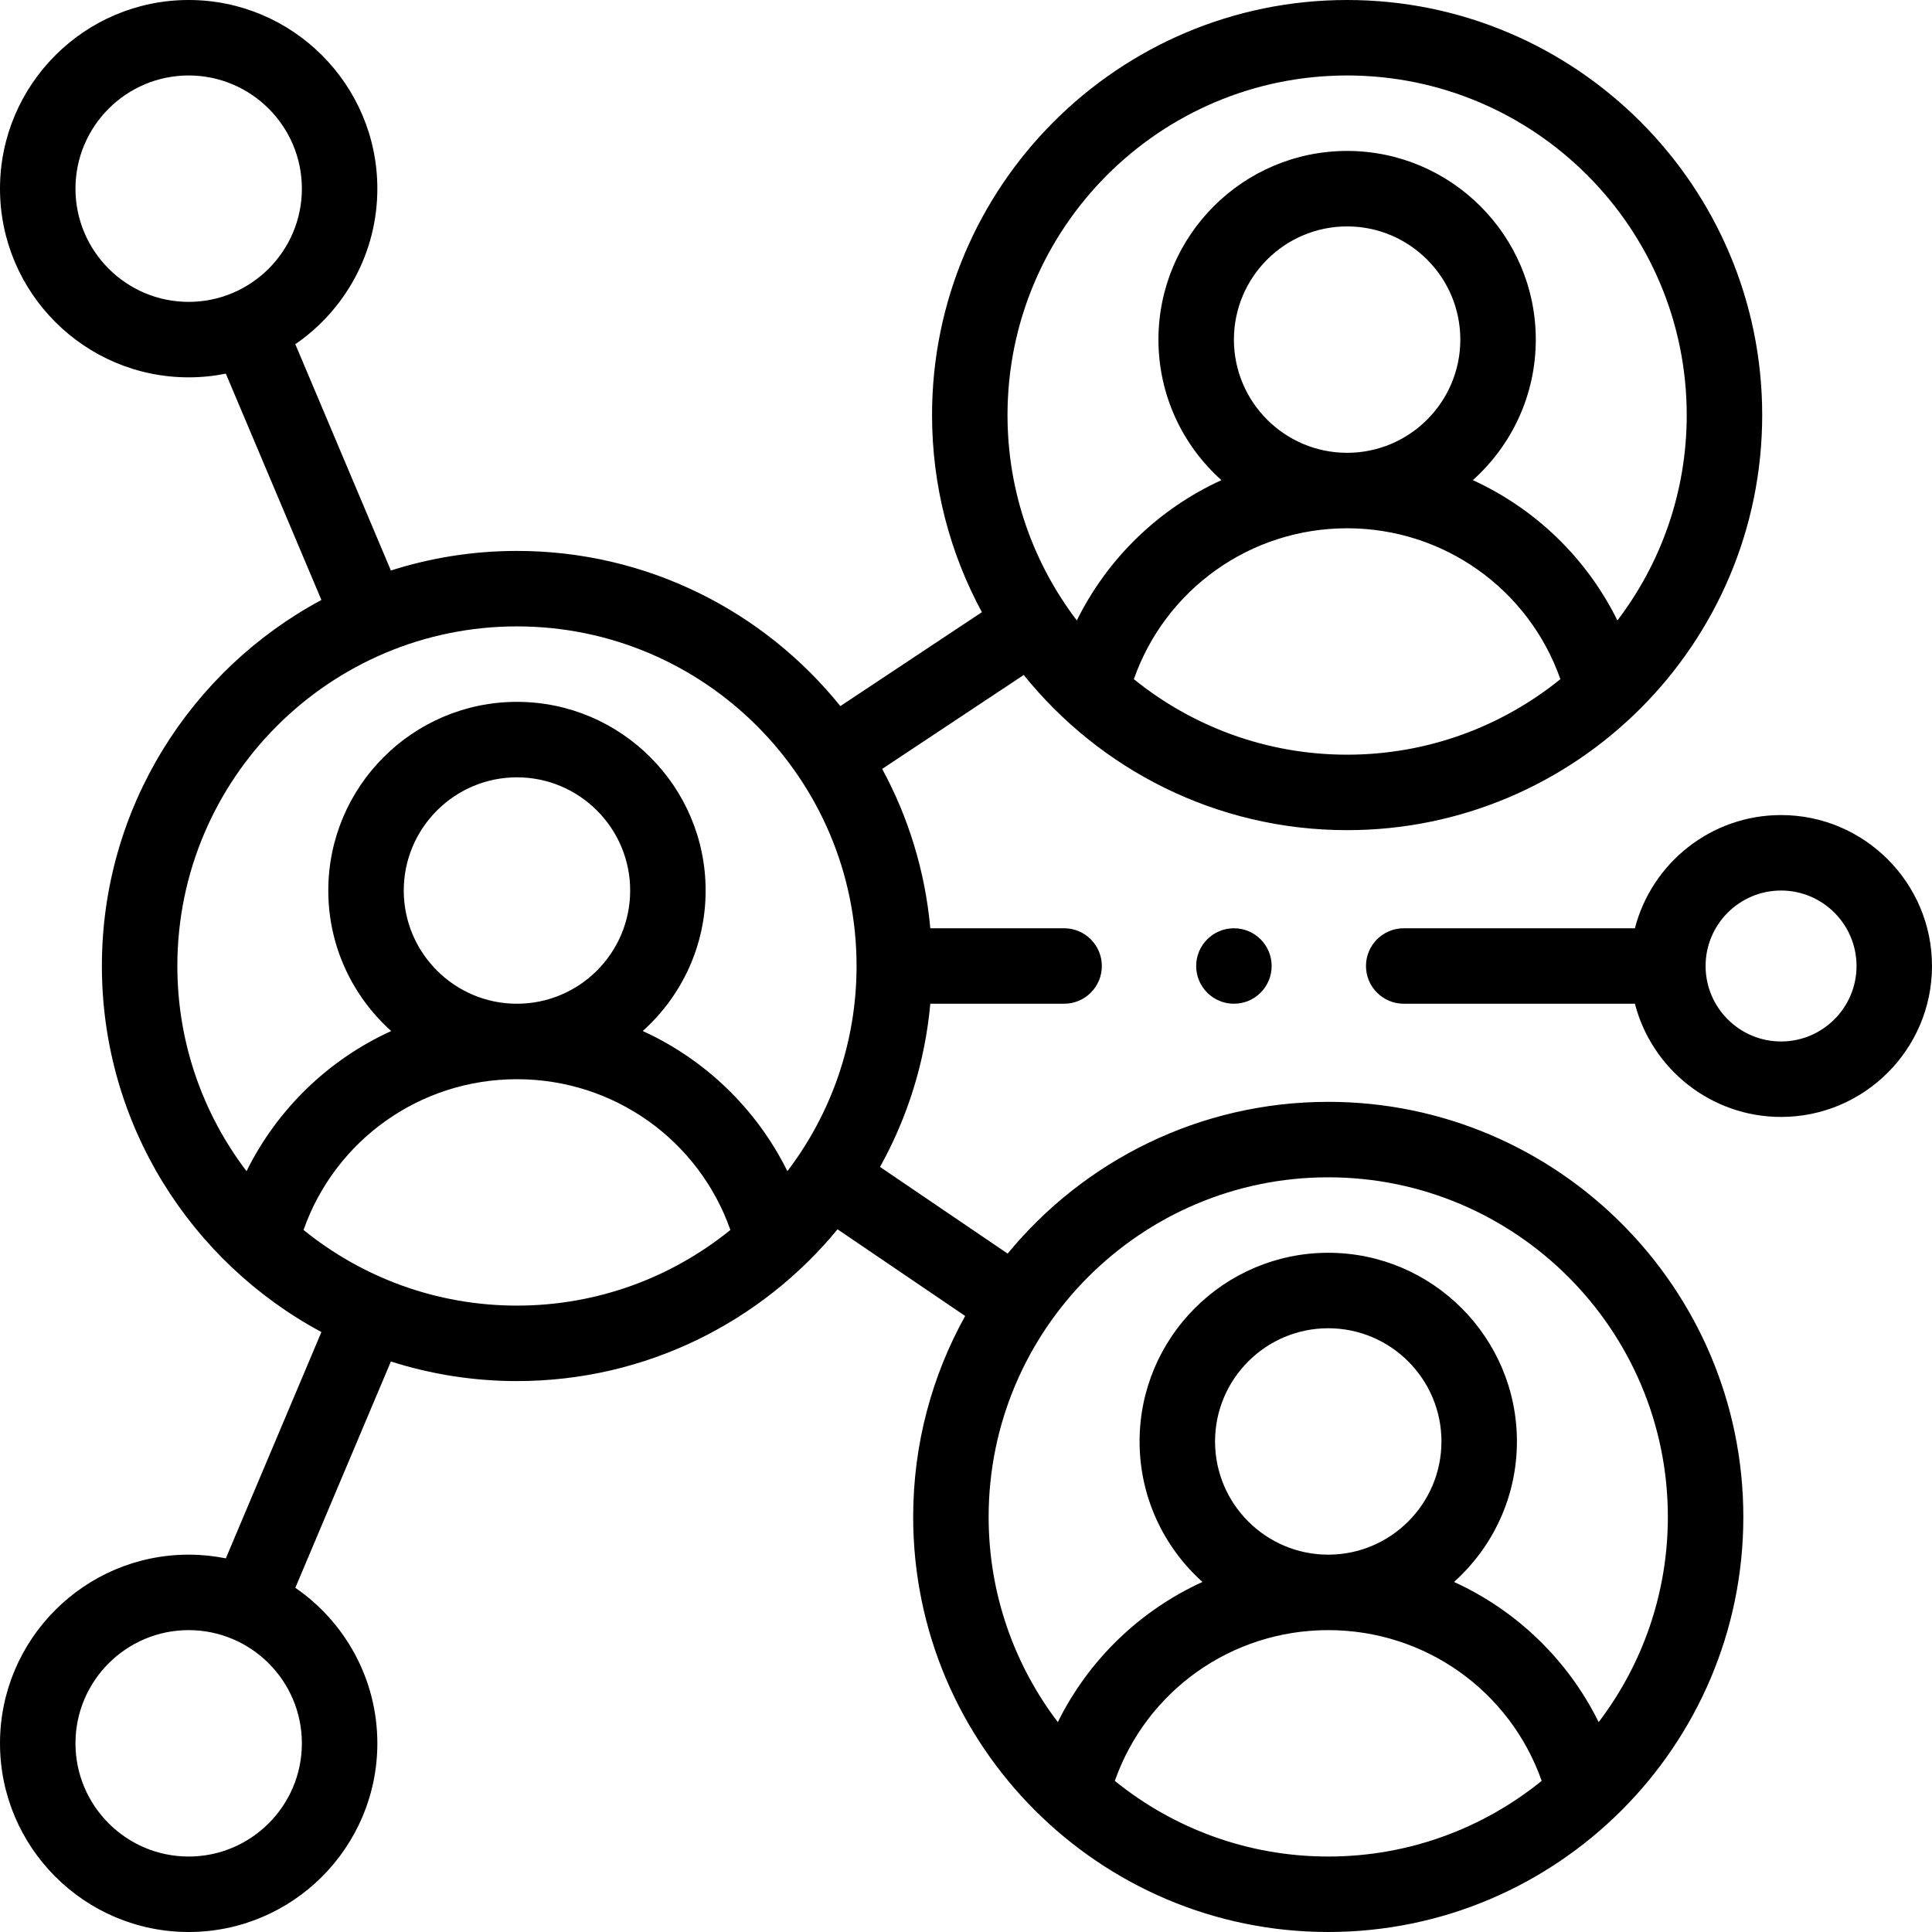
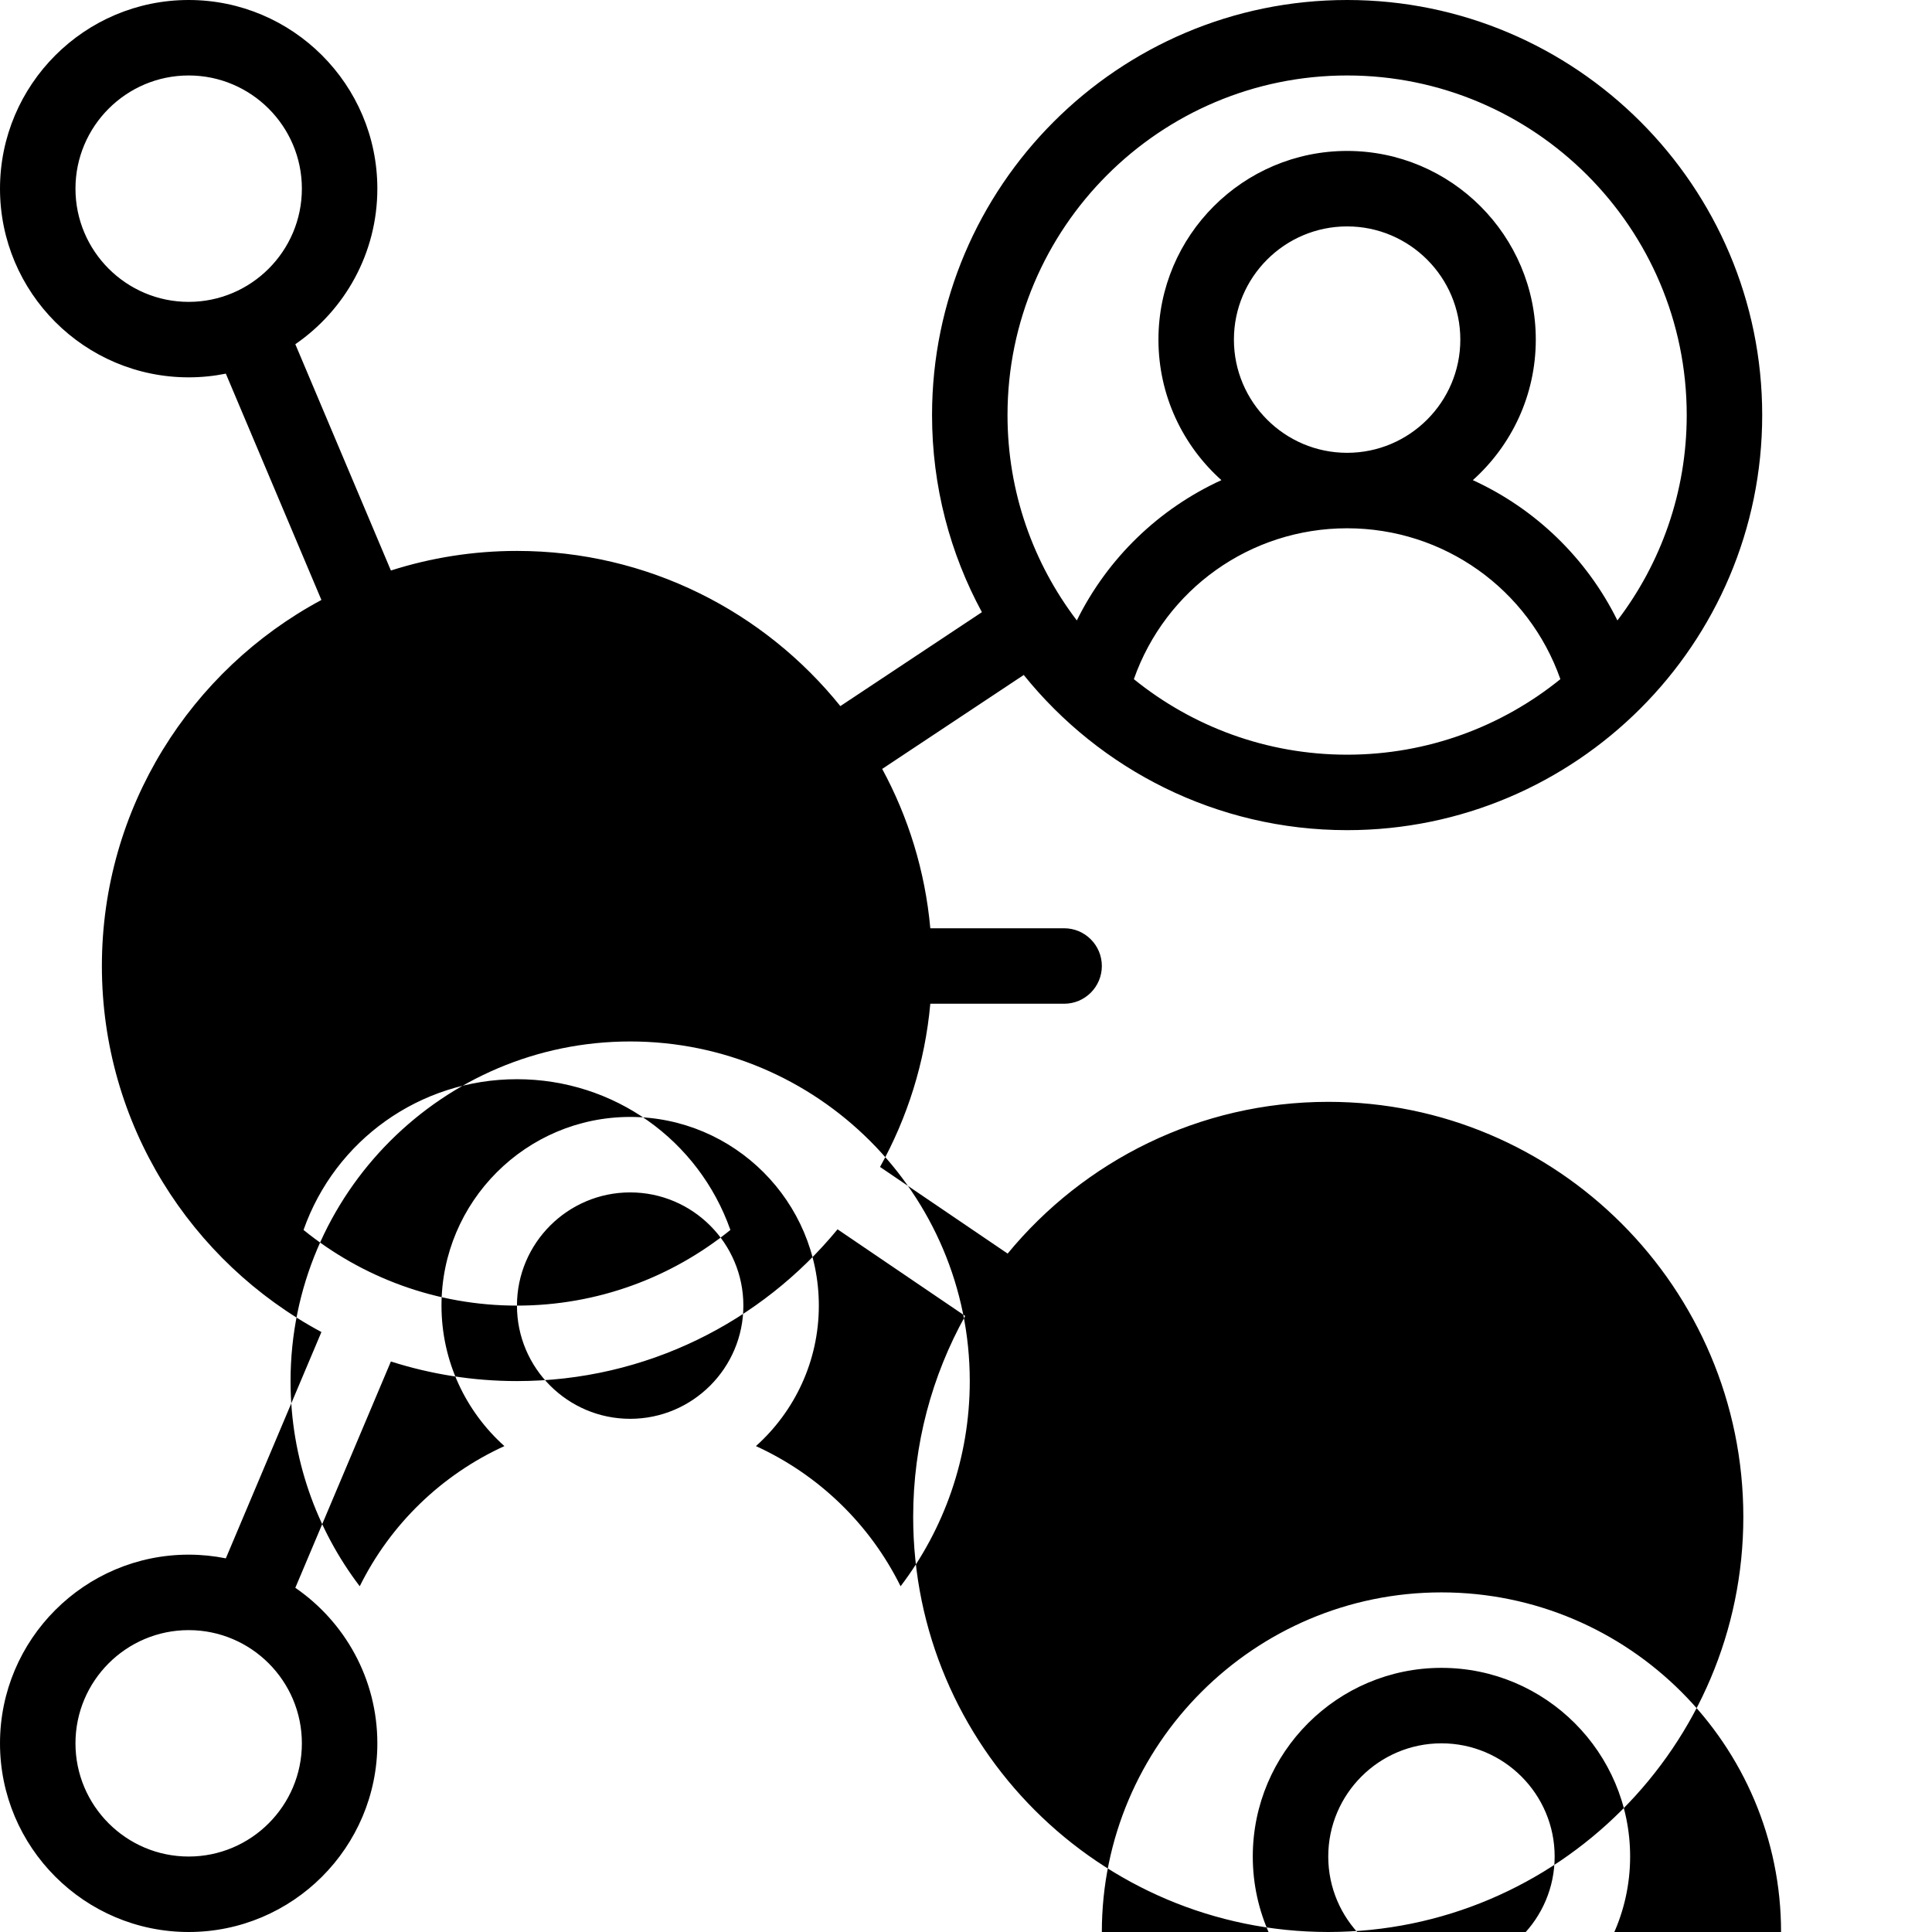
<svg xmlns="http://www.w3.org/2000/svg" id="Capa_1" enable-background="new 0 0 512 512" viewBox="0 0 512 512">
  <g>
-     <circle cx="327" cy="256" r="10" />
-     <path d="m352 292c-34.184 0-64.775 15.675-84.966 40.214l-33.817-22.963c7.24-13.031 11.913-27.677 13.323-43.251h35.46c5.522 0 10-4.477 10-10s-4.478-10-10-10h-35.459c-1.373-15.168-5.832-29.458-12.752-42.231l37.512-24.894c20.178 25.059 51.095 41.125 85.699 41.125 60.654 0 110-49.346 110-110s-49.346-110-110-110-110 49.346-110 110c0 18.891 4.788 36.683 13.212 52.231l-37.512 24.894c-20.179-25.059-51.096-41.125-85.7-41.125-11.644 0-22.868 1.825-33.409 5.193l-25.329-59.976c13.117-9.022 21.738-24.129 21.738-41.217 0-27.57-22.43-50-50-50s-50 22.43-50 50 22.43 50 50 50c3.371 0 6.663-.34 9.848-.979l25.329 59.976c-34.594 18.556-58.177 55.075-58.177 97.003s23.583 78.447 58.177 97.003l-25.329 59.976c-3.185-.639-6.477-.979-9.848-.979-27.57 0-50 22.43-50 50s22.43 50 50 50 50-22.43 50-50c0-17.088-8.621-32.195-21.738-41.217l25.329-59.975c10.541 3.367 21.765 5.192 33.409 5.192 34.185 0 64.771-15.678 84.959-40.218l33.82 22.965c-8.773 15.789-13.779 33.946-13.779 53.253 0 60.654 49.346 110 110 110s110-49.346 110-110-49.346-110-110-110zm5-92c-21.39 0-41.057-7.505-56.517-20.014 8.377-23.811 30.836-39.986 56.517-39.986s48.14 16.175 56.517 39.986c-15.46 12.509-35.127 20.014-56.517 20.014zm-30-110c0-16.542 13.458-30 30-30s30 13.458 30 30-13.458 30-30 30-30-13.458-30-30zm30-70c49.626 0 90 40.374 90 90 0 20.435-6.851 39.298-18.37 54.422-8.19-16.576-21.803-29.625-38.315-37.179 10.232-9.162 16.685-22.461 16.685-37.243 0-27.57-22.43-50-50-50s-50 22.43-50 50c0 14.782 6.453 28.081 16.685 37.243-16.512 7.553-30.125 20.603-38.315 37.179-11.519-15.124-18.37-33.987-18.37-54.422 0-49.626 40.374-90 90-90zm-307 60c-16.542 0-30-13.458-30-30s13.458-30 30-30 30 13.458 30 30-13.458 30-30 30zm30 382c0 16.542-13.458 30-30 30s-30-13.458-30-30 13.458-30 30-30 30 13.458 30 30zm57-116c-21.41 0-41.094-7.52-56.561-20.05 8.382-23.794 30.845-39.95 56.561-39.95s48.179 16.156 56.561 39.95c-15.467 12.53-35.151 20.05-56.561 20.05zm-30-110c0-16.542 13.458-30 30-30s30 13.458 30 30-13.458 30-30 30-30-13.458-30-30zm101.665 74.377c-8.195-16.564-21.811-29.602-38.335-37.146 10.223-9.162 16.67-22.456 16.67-37.231 0-27.57-22.43-50-50-50s-50 22.43-50 50c0 14.775 6.447 28.069 16.669 37.23-16.524 7.544-30.139 20.582-38.335 37.146-11.497-15.116-18.334-33.961-18.334-54.376 0-49.626 40.374-90 90-90s90 40.374 90 90c0 20.415-6.837 39.26-18.335 54.377zm143.335 181.623c-21.41 0-41.094-7.52-56.561-20.05 8.382-23.794 30.845-39.95 56.561-39.95s48.179 16.156 56.561 39.95c-15.467 12.53-35.151 20.05-56.561 20.05zm-30-110c0-16.542 13.458-30 30-30s30 13.458 30 30-13.458 30-30 30-30-13.458-30-30zm101.665 74.377c-8.195-16.564-21.811-29.602-38.335-37.146 10.223-9.162 16.67-22.456 16.67-37.231 0-27.57-22.43-50-50-50s-50 22.43-50 50c0 14.775 6.447 28.069 16.669 37.23-16.524 7.544-30.139 20.582-38.335 37.146-11.497-15.116-18.334-33.961-18.334-54.376 0-49.626 40.374-90 90-90s90 40.374 90 90c0 20.415-6.837 39.26-18.335 54.377z" />
-     <path d="m472 216c-18.604 0-34.282 12.767-38.734 30h-61.266c-5.522 0-10 4.477-10 10s4.478 10 10 10h61.266c4.452 17.233 20.13 30 38.734 30 22.056 0 40-17.944 40-40s-17.944-40-40-40zm0 60c-11.028 0-20-8.972-20-20s8.972-20 20-20 20 8.972 20 20-8.972 20-20 20z" />
+     <path d="m352 292c-34.184 0-64.775 15.675-84.966 40.214l-33.817-22.963c7.24-13.031 11.913-27.677 13.323-43.251h35.46c5.522 0 10-4.477 10-10s-4.478-10-10-10h-35.459c-1.373-15.168-5.832-29.458-12.752-42.231l37.512-24.894c20.178 25.059 51.095 41.125 85.699 41.125 60.654 0 110-49.346 110-110s-49.346-110-110-110-110 49.346-110 110c0 18.891 4.788 36.683 13.212 52.231l-37.512 24.894c-20.179-25.059-51.096-41.125-85.7-41.125-11.644 0-22.868 1.825-33.409 5.193l-25.329-59.976c13.117-9.022 21.738-24.129 21.738-41.217 0-27.57-22.43-50-50-50s-50 22.43-50 50 22.43 50 50 50c3.371 0 6.663-.34 9.848-.979l25.329 59.976c-34.594 18.556-58.177 55.075-58.177 97.003s23.583 78.447 58.177 97.003l-25.329 59.976c-3.185-.639-6.477-.979-9.848-.979-27.57 0-50 22.43-50 50s22.43 50 50 50 50-22.43 50-50c0-17.088-8.621-32.195-21.738-41.217l25.329-59.975c10.541 3.367 21.765 5.192 33.409 5.192 34.185 0 64.771-15.678 84.959-40.218l33.82 22.965c-8.773 15.789-13.779 33.946-13.779 53.253 0 60.654 49.346 110 110 110s110-49.346 110-110-49.346-110-110-110zm5-92c-21.39 0-41.057-7.505-56.517-20.014 8.377-23.811 30.836-39.986 56.517-39.986s48.14 16.175 56.517 39.986c-15.46 12.509-35.127 20.014-56.517 20.014zm-30-110c0-16.542 13.458-30 30-30s30 13.458 30 30-13.458 30-30 30-30-13.458-30-30zm30-70c49.626 0 90 40.374 90 90 0 20.435-6.851 39.298-18.37 54.422-8.19-16.576-21.803-29.625-38.315-37.179 10.232-9.162 16.685-22.461 16.685-37.243 0-27.57-22.43-50-50-50s-50 22.43-50 50c0 14.782 6.453 28.081 16.685 37.243-16.512 7.553-30.125 20.603-38.315 37.179-11.519-15.124-18.37-33.987-18.37-54.422 0-49.626 40.374-90 90-90zm-307 60c-16.542 0-30-13.458-30-30s13.458-30 30-30 30 13.458 30 30-13.458 30-30 30zm30 382c0 16.542-13.458 30-30 30s-30-13.458-30-30 13.458-30 30-30 30 13.458 30 30zm57-116c-21.41 0-41.094-7.52-56.561-20.05 8.382-23.794 30.845-39.95 56.561-39.95s48.179 16.156 56.561 39.95c-15.467 12.53-35.151 20.05-56.561 20.05zc0-16.542 13.458-30 30-30s30 13.458 30 30-13.458 30-30 30-30-13.458-30-30zm101.665 74.377c-8.195-16.564-21.811-29.602-38.335-37.146 10.223-9.162 16.67-22.456 16.67-37.231 0-27.57-22.43-50-50-50s-50 22.43-50 50c0 14.775 6.447 28.069 16.669 37.23-16.524 7.544-30.139 20.582-38.335 37.146-11.497-15.116-18.334-33.961-18.334-54.376 0-49.626 40.374-90 90-90s90 40.374 90 90c0 20.415-6.837 39.26-18.335 54.377zm143.335 181.623c-21.41 0-41.094-7.52-56.561-20.05 8.382-23.794 30.845-39.95 56.561-39.95s48.179 16.156 56.561 39.95c-15.467 12.53-35.151 20.05-56.561 20.05zm-30-110c0-16.542 13.458-30 30-30s30 13.458 30 30-13.458 30-30 30-30-13.458-30-30zm101.665 74.377c-8.195-16.564-21.811-29.602-38.335-37.146 10.223-9.162 16.67-22.456 16.67-37.231 0-27.57-22.43-50-50-50s-50 22.43-50 50c0 14.775 6.447 28.069 16.669 37.23-16.524 7.544-30.139 20.582-38.335 37.146-11.497-15.116-18.334-33.961-18.334-54.376 0-49.626 40.374-90 90-90s90 40.374 90 90c0 20.415-6.837 39.26-18.335 54.377z" />
  </g>
  <g />
  <g />
  <g />
  <g />
  <g />
  <g />
  <g />
  <g />
  <g />
  <g />
  <g />
  <g />
  <g />
  <g />
  <g />
</svg>